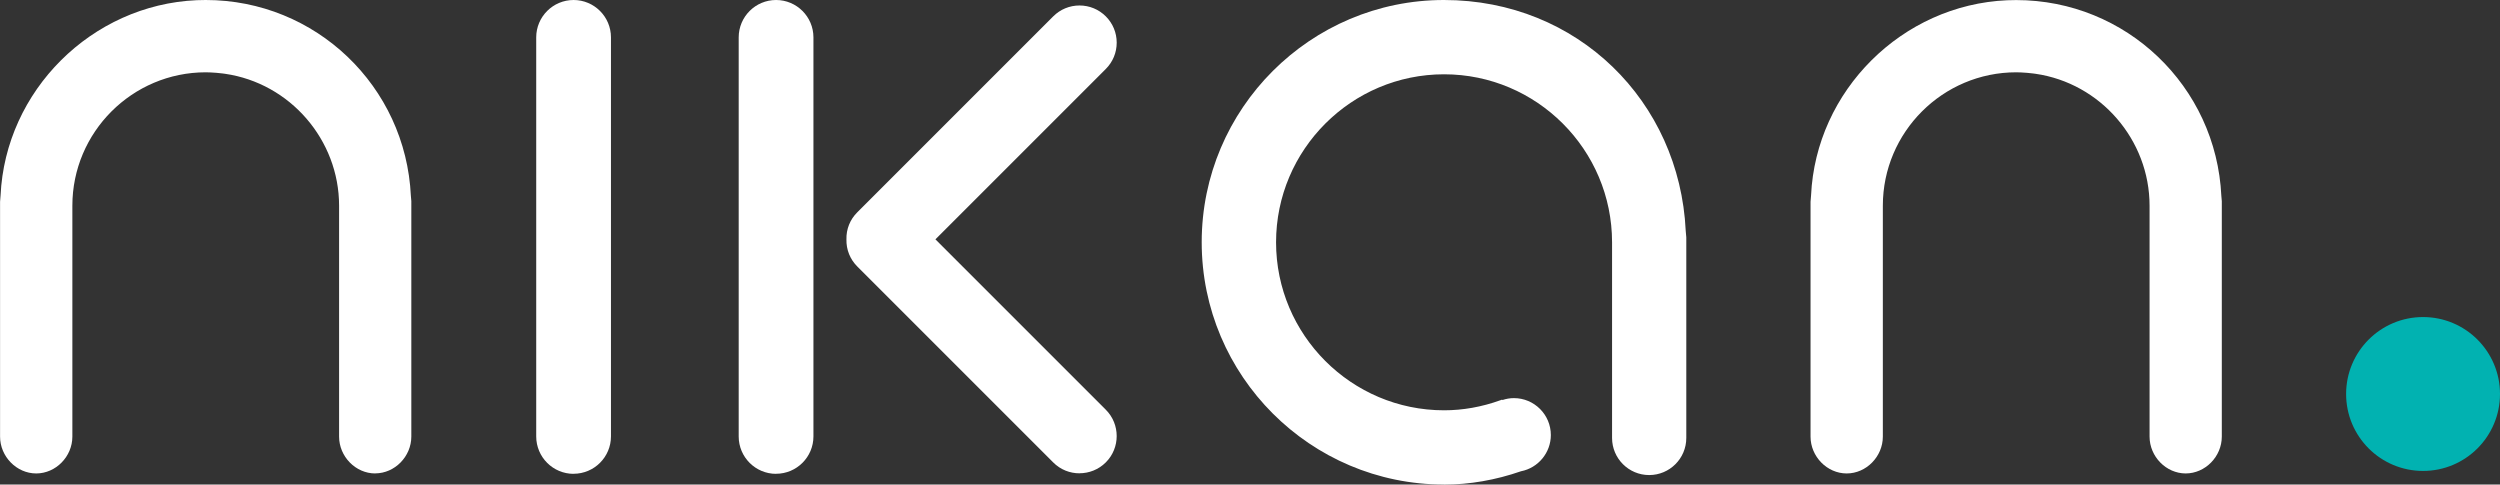
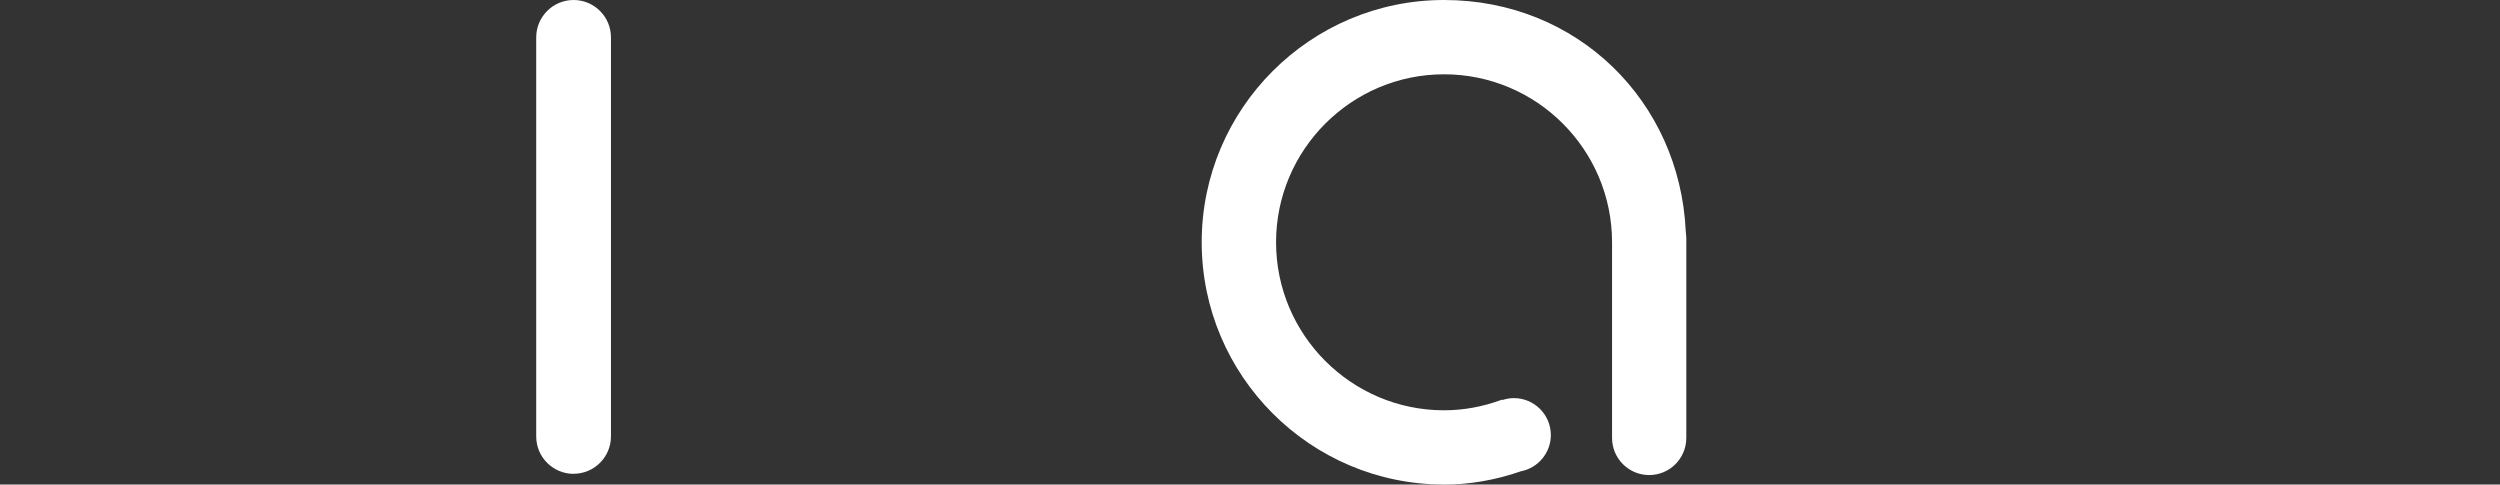
<svg xmlns="http://www.w3.org/2000/svg" id="Ebene_1" data-name="Ebene 1" viewBox="0 0 387.95 75.19">
  <rect x="0" y="0" width="387.95" height="75.19" fill="#333333" stroke="none" />
  <defs>
    <style>
      .cls-1 {
        fill: #01b2b1;
      }

      .cls-2 {
        fill: #fff;
      }
    </style>
  </defs>
-   <circle id="Ellipse_1" data-name="Ellipse 1" class="cls-1" cx="376.01" cy="61.14" r="11.94" />
  <g>
-     <path class="cls-2" d="M120.43,73.53c-3.2,0-5.8-2.6-5.8-5.8V5.8c0-3.2,2.6-5.8,5.8-5.8s5.8,2.6,5.8,5.8v61.92c0,3.2-2.6,5.8-5.8,5.8Z" />
-     <path class="cls-2" d="M167.52,73.45c-1.48,0-2.96-.56-4.08-1.69-.13-.13-30.28-30.28-30.41-30.41-1.12-1.12-1.72-2.61-1.68-4.21-.04-1.58.56-3.08,1.68-4.19l30.41-30.41c1.09-1.09,2.54-1.69,4.08-1.69s2.99.6,4.08,1.69c1.09,1.09,1.69,2.54,1.69,4.08s-.6,2.99-1.69,4.08l-26.44,26.44c7.71,7.71,26.33,26.33,26.44,26.44,2.25,2.25,2.25,5.92,0,8.17-1.13,1.13-2.61,1.69-4.08,1.69Z" />
-   </g>
+     </g>
  <path class="cls-2" d="M224.08,75.19c-20.73,0-37.6-16.87-37.6-37.6S203.35,0,224.08,0s36.56,15.73,37.51,35.82c.02.17.09,1.01.09,1.01v31.13c0,3.18-2.58,5.76-5.76,5.76s-5.76-2.58-5.76-5.76v-30.36c0-14.38-11.7-26.07-26.07-26.07s-26.07,11.7-26.07,26.07,11.7,26.07,26.07,26.07c2.92,0,5.85-.52,8.71-1.55l.31-.11.03.07c.59-.2,1.19-.3,1.79-.3,3.16,0,5.73,2.57,5.73,5.73,0,2.73-1.95,5.1-4.63,5.62-3.95,1.37-7.98,2.07-11.94,2.07Z" />
  <path class="cls-2" d="M89.01,73.53c-3.2,0-5.8-2.6-5.8-5.8V5.8c0-3.2,2.6-5.8,5.8-5.8s5.8,2.6,5.8,5.8v61.92c0,3.2-2.6,5.8-5.8,5.8Z" />
-   <path class="cls-2" d="M58.23,73.47c-3.04,0-5.61-2.62-5.61-5.72V31.92c0-10.21-7.61-19.01-17.7-20.47,0,0-.62-.09-1.33-.15-.59-.05-1.28-.08-1.66-.08-11.41,0-20.7,9.29-20.7,20.7v35.83c0,3.1-2.57,5.72-5.61,5.72s-5.61-2.62-5.61-5.72V31.31c0-.08.07-.9.08-.99C.84,14.08,14.21.75,30.52.03c.46-.02.93-.03,1.4-.03,17.05,0,31.04,13.36,31.84,30.41.01.09.07.8.07.8v36.53c0,3.1-2.57,5.72-5.61,5.72Z" />
-   <path class="cls-2" d="M339.18,73.47c-3.04,0-5.61-2.62-5.61-5.72V31.92c0-10.21-7.61-19.01-17.7-20.47,0,0-.62-.09-1.33-.15-.59-.05-1.28-.08-1.66-.08-11.41,0-20.7,9.29-20.7,20.7v35.83c0,3.1-2.57,5.72-5.61,5.72s-5.61-2.62-5.61-5.72V31.31c0-.08.07-.9.08-.99.75-16.24,14.12-29.57,30.43-30.28.46-.02.93-.03,1.4-.03,17.05,0,31.04,13.36,31.84,30.41.01.09.07.8.07.8v36.53c0,3.1-2.57,5.72-5.61,5.72Z" />
</svg>